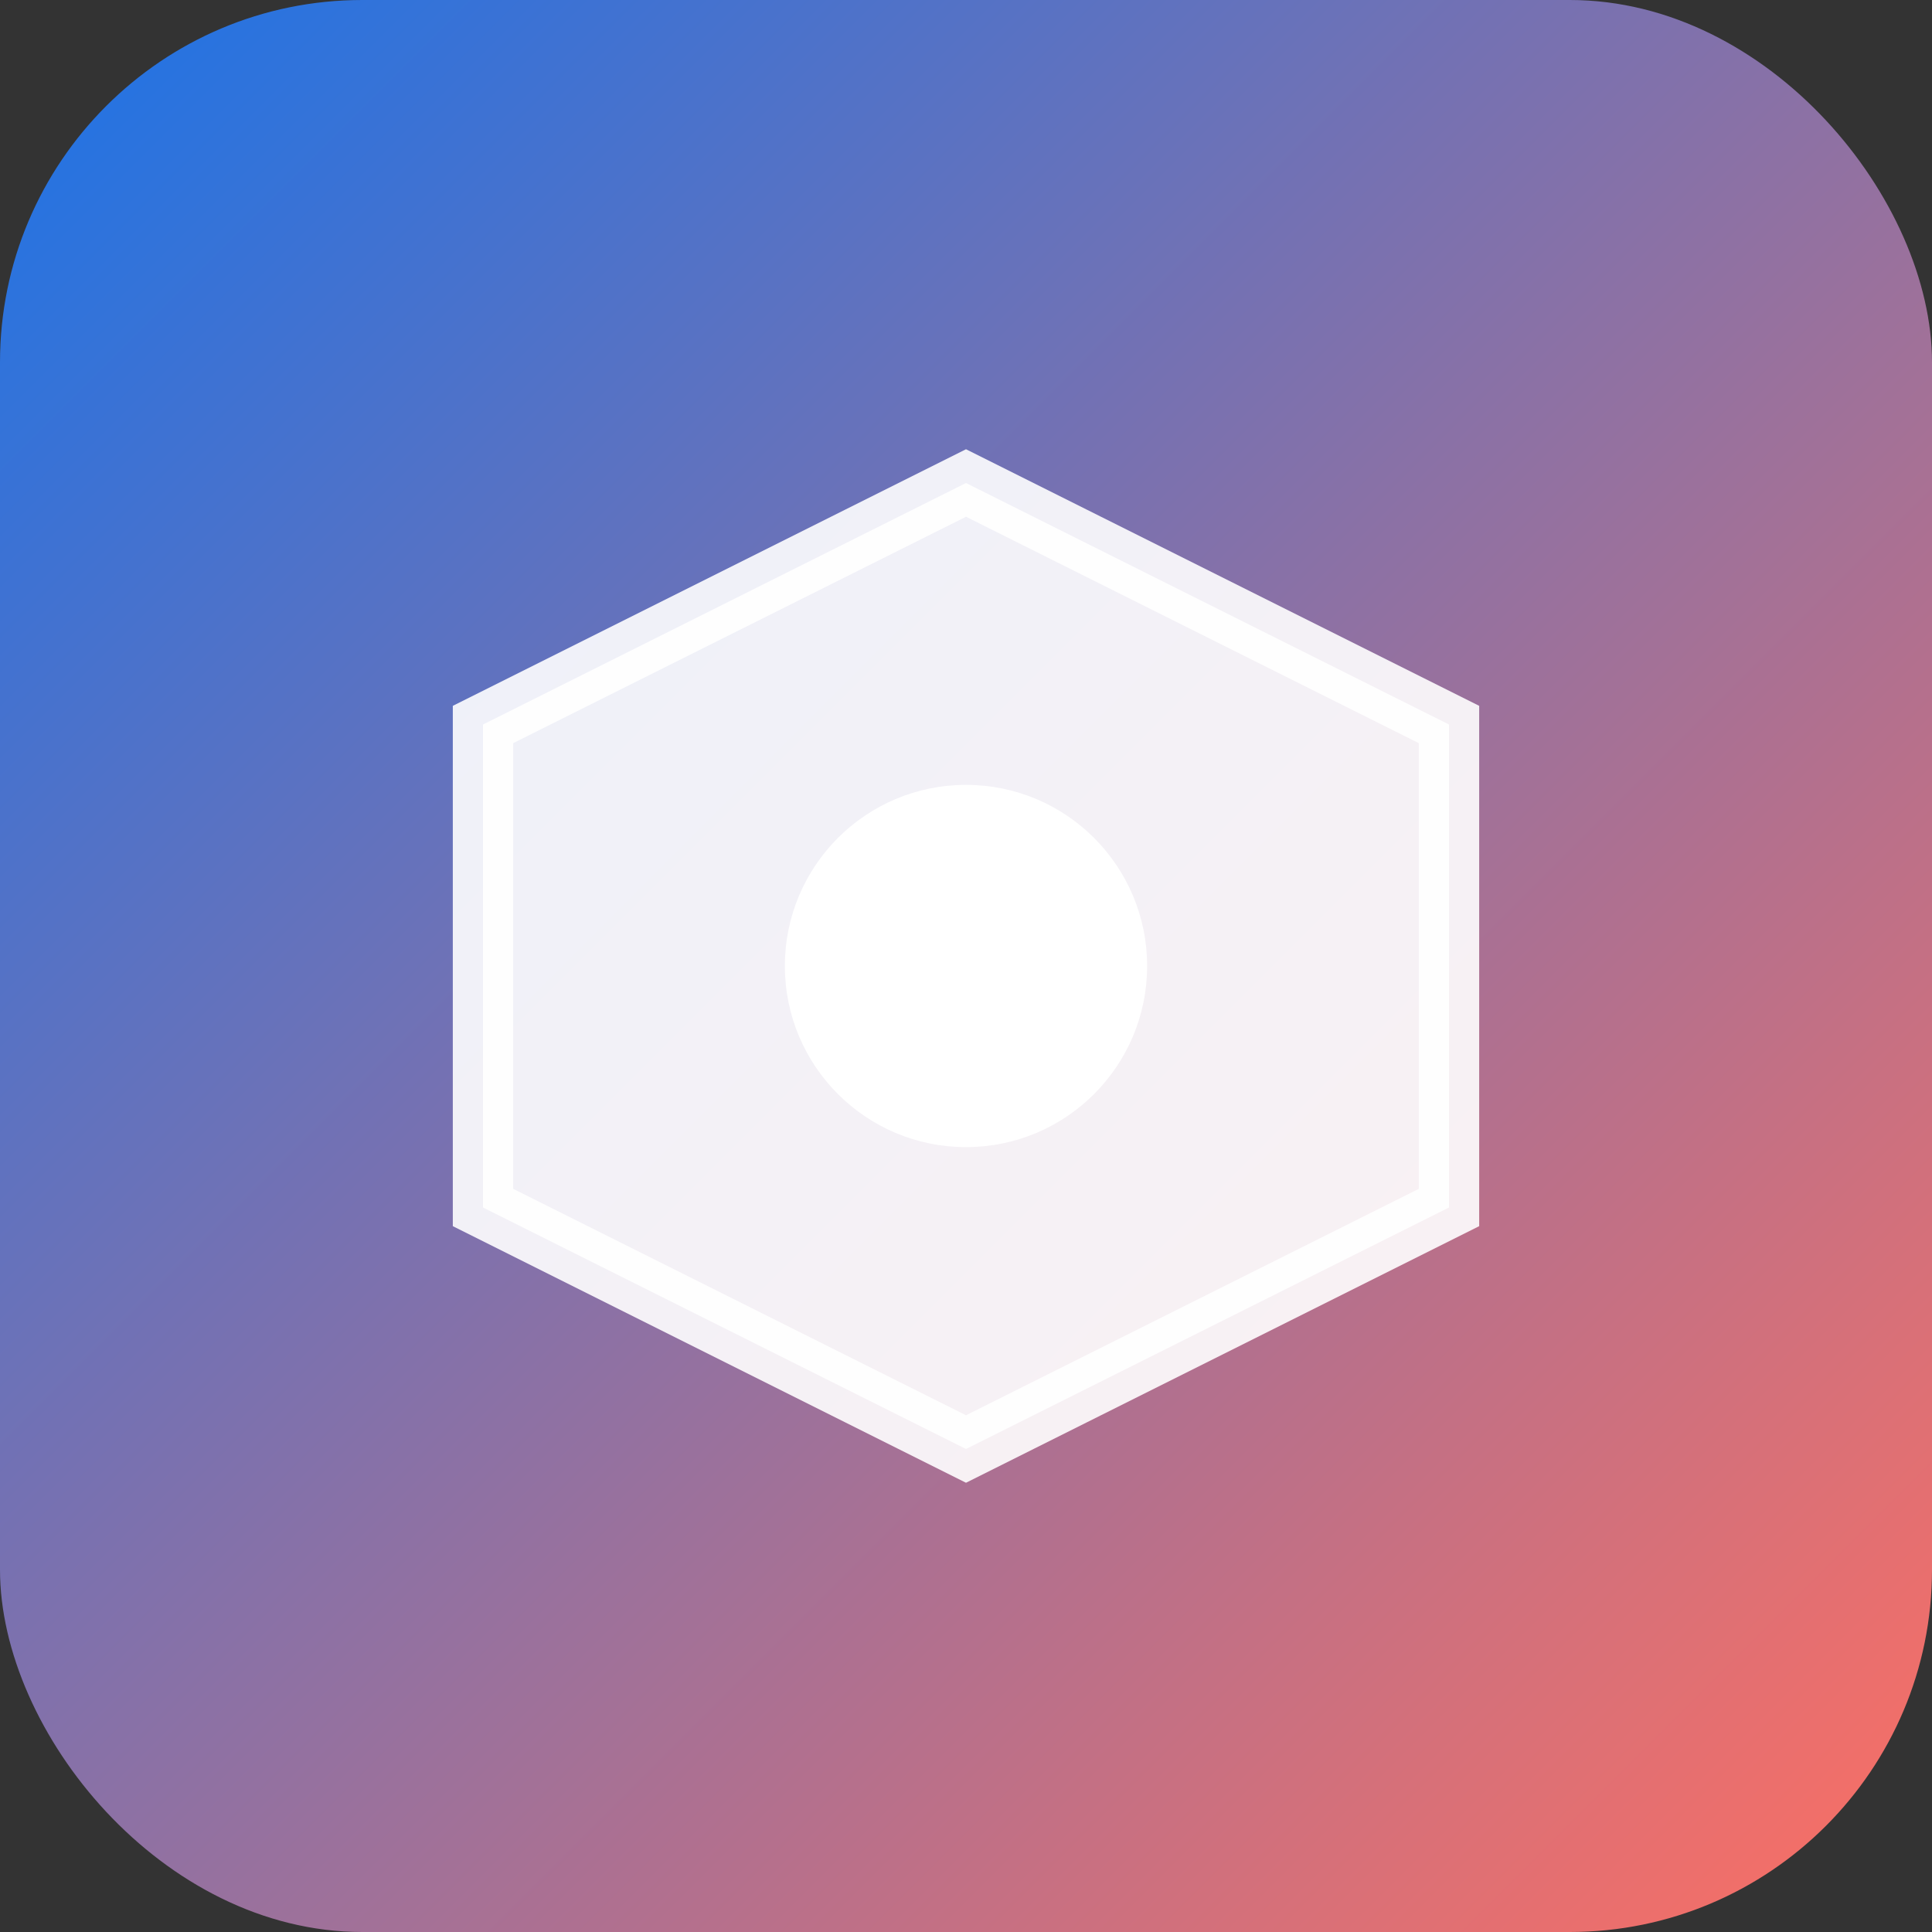
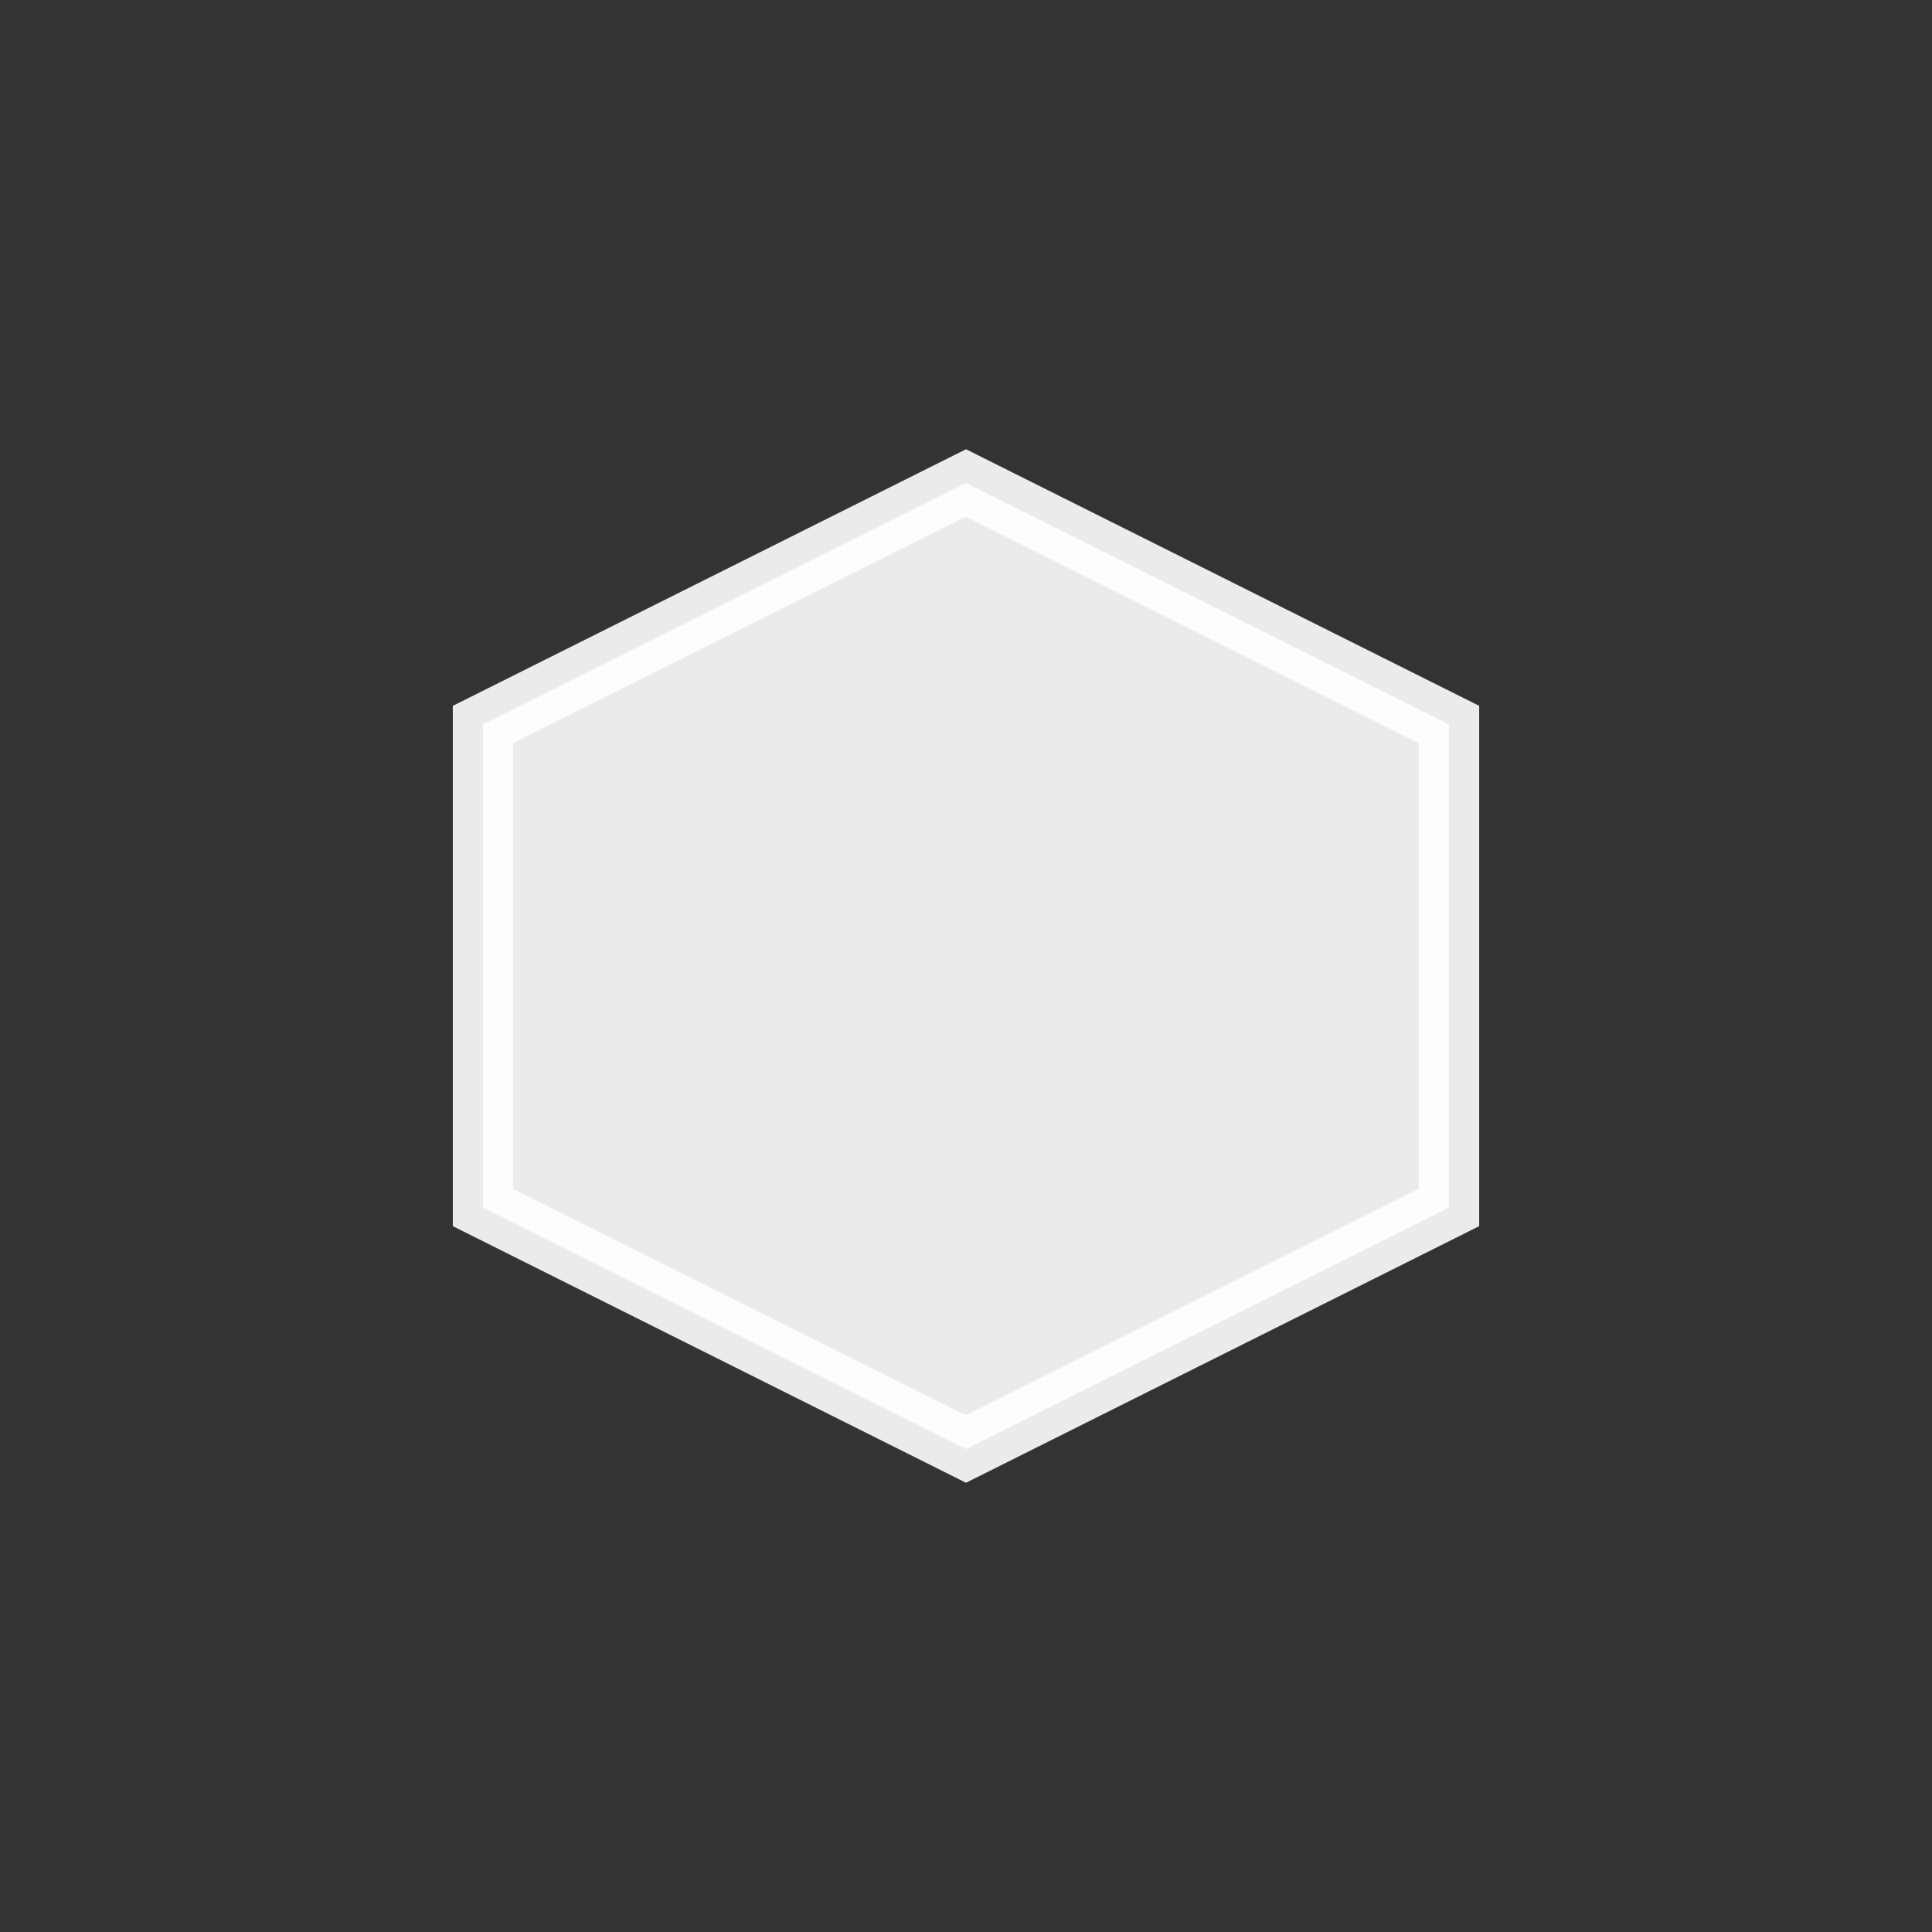
<svg xmlns="http://www.w3.org/2000/svg" width="32" height="32" viewBox="0 0 32 32" fill="none">
  <rect x="0" y="0" width="32" height="32" fill="#333333" stroke="none" />
  <defs>
    <linearGradient id="gradient" x1="0%" y1="0%" x2="100%" y2="100%">
      <stop offset="0%" style="stop-color:#1A73E8;stop-opacity:1" />
      <stop offset="100%" style="stop-color:#FF6F61;stop-opacity:1" />
    </linearGradient>
  </defs>
-   <rect width="32" height="32" rx="6" fill="url(#gradient)" />
  <path d="M8 12 L16 8 L24 12 L24 20 L16 24 L8 20 Z" fill="white" stroke="white" stroke-width="1" opacity="0.9" />
-   <circle cx="16" cy="16" r="3" fill="white" />
</svg>